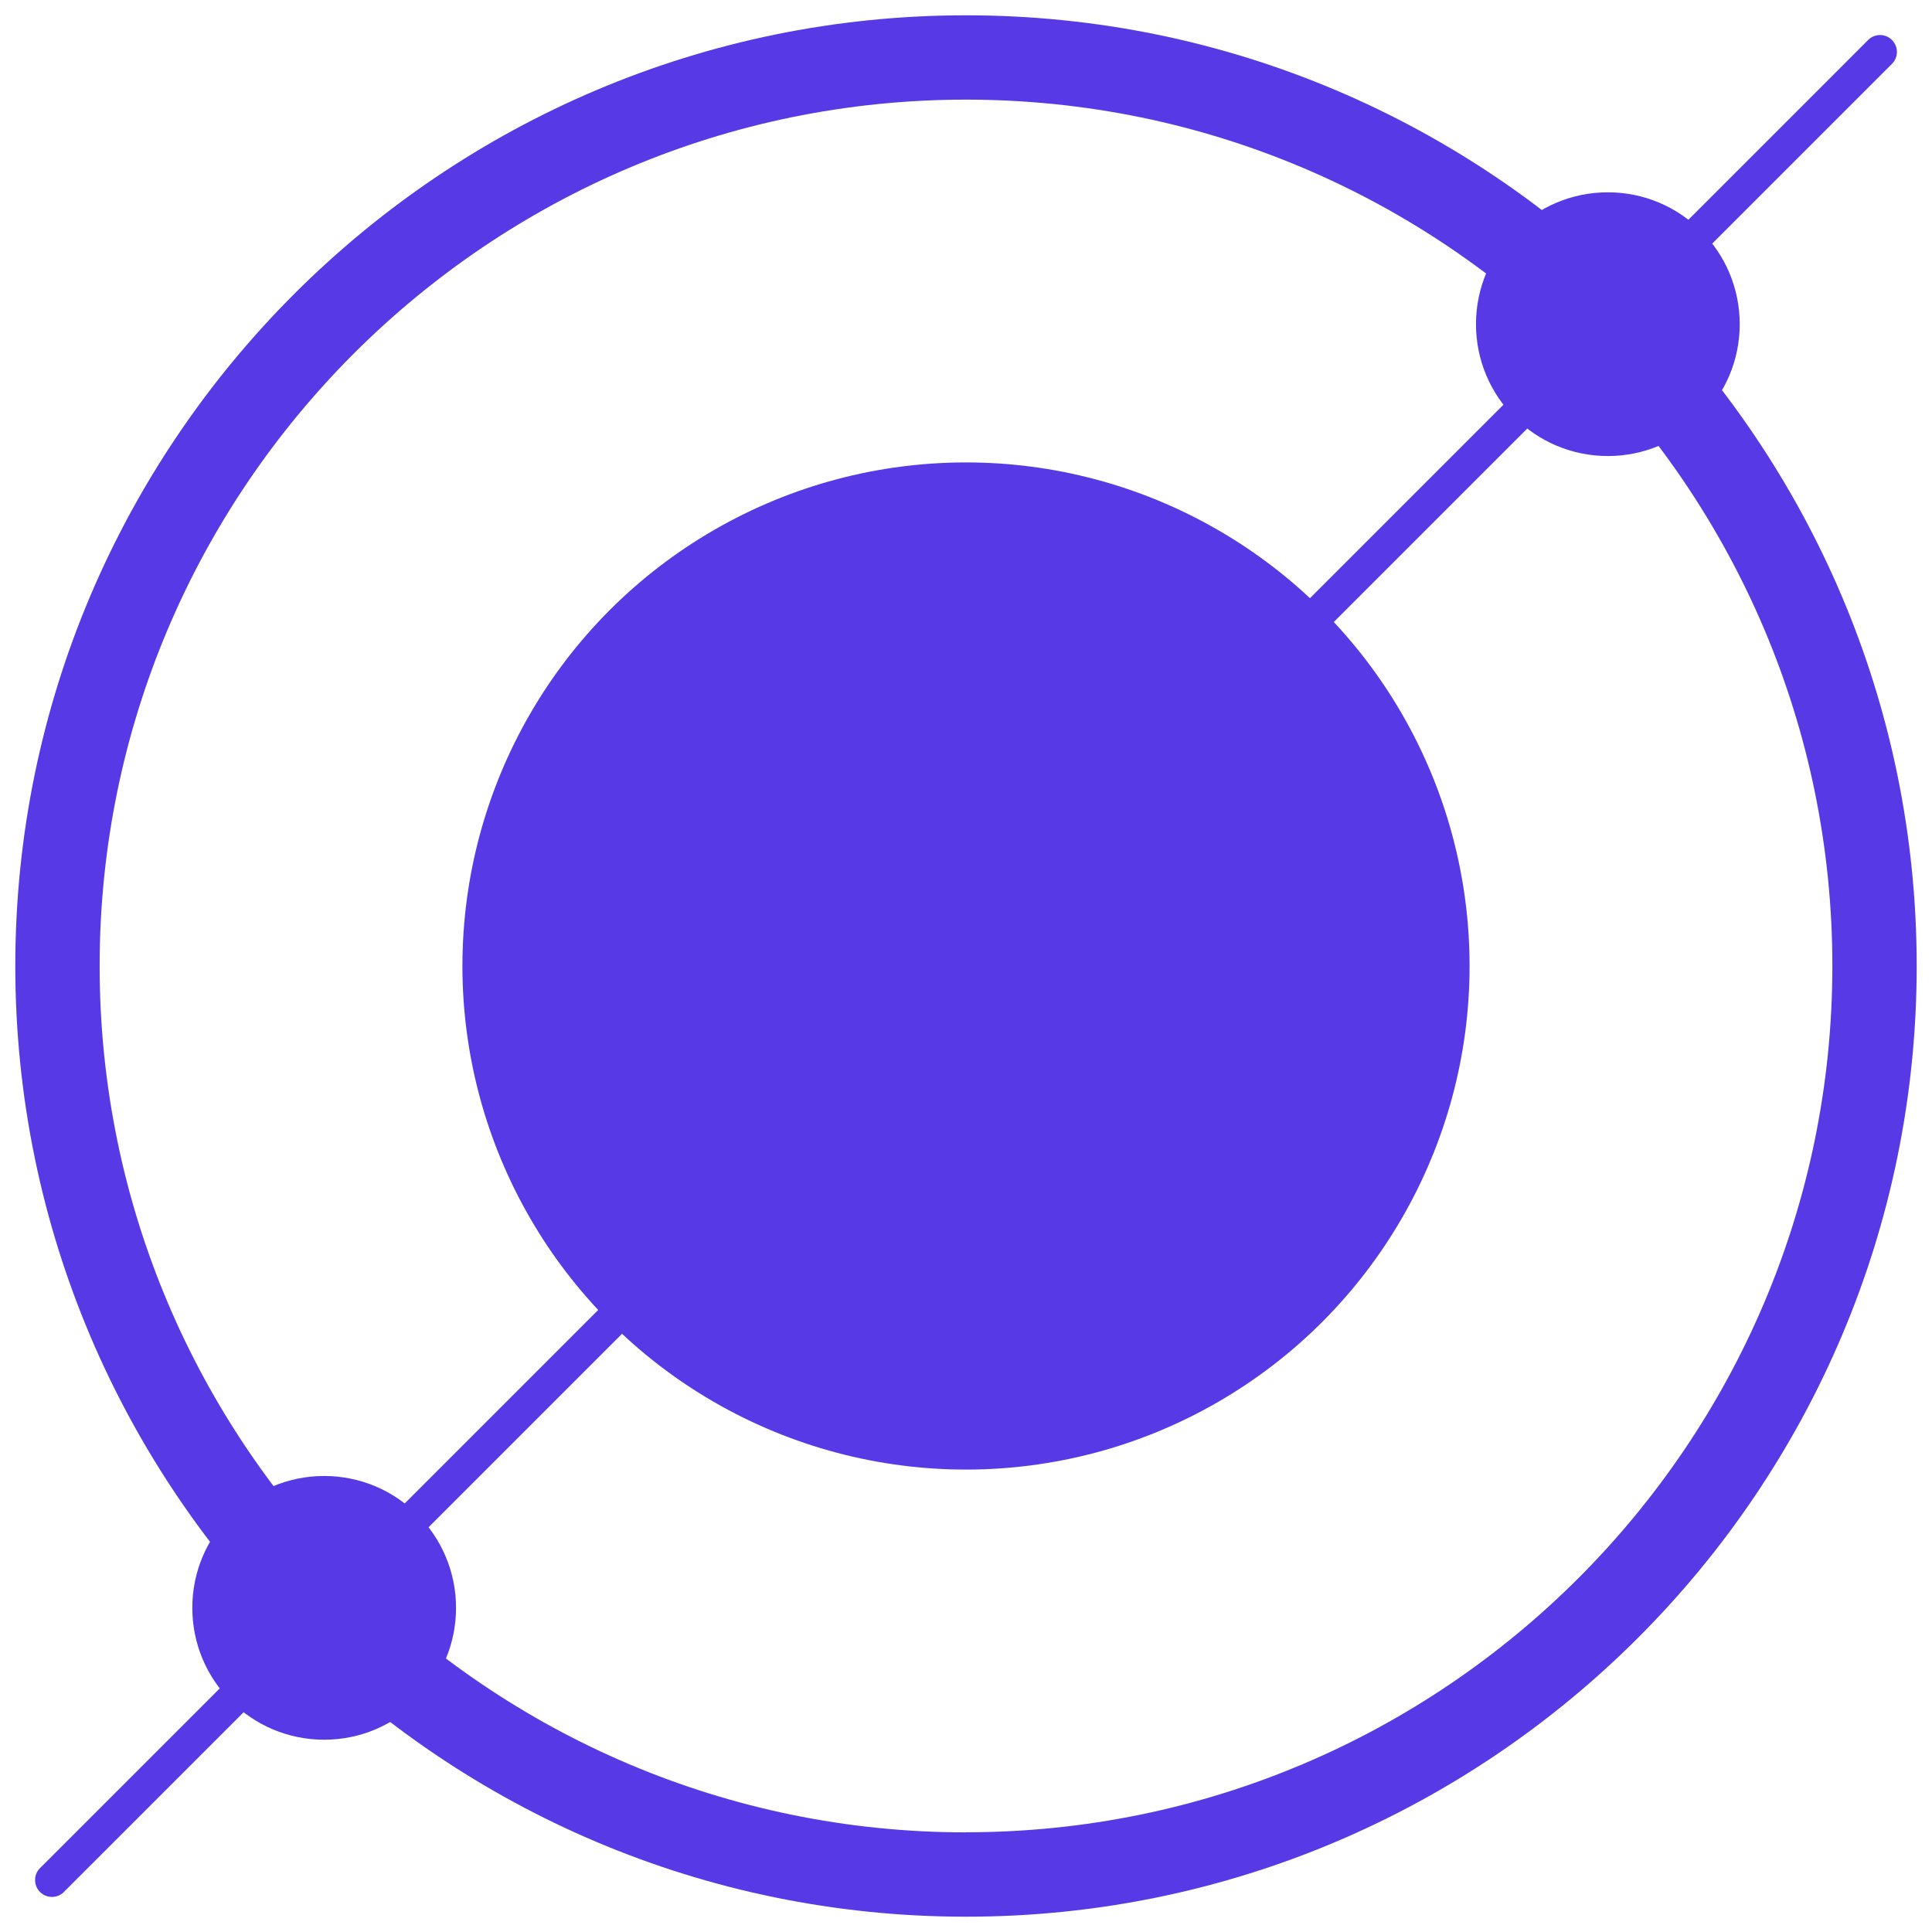
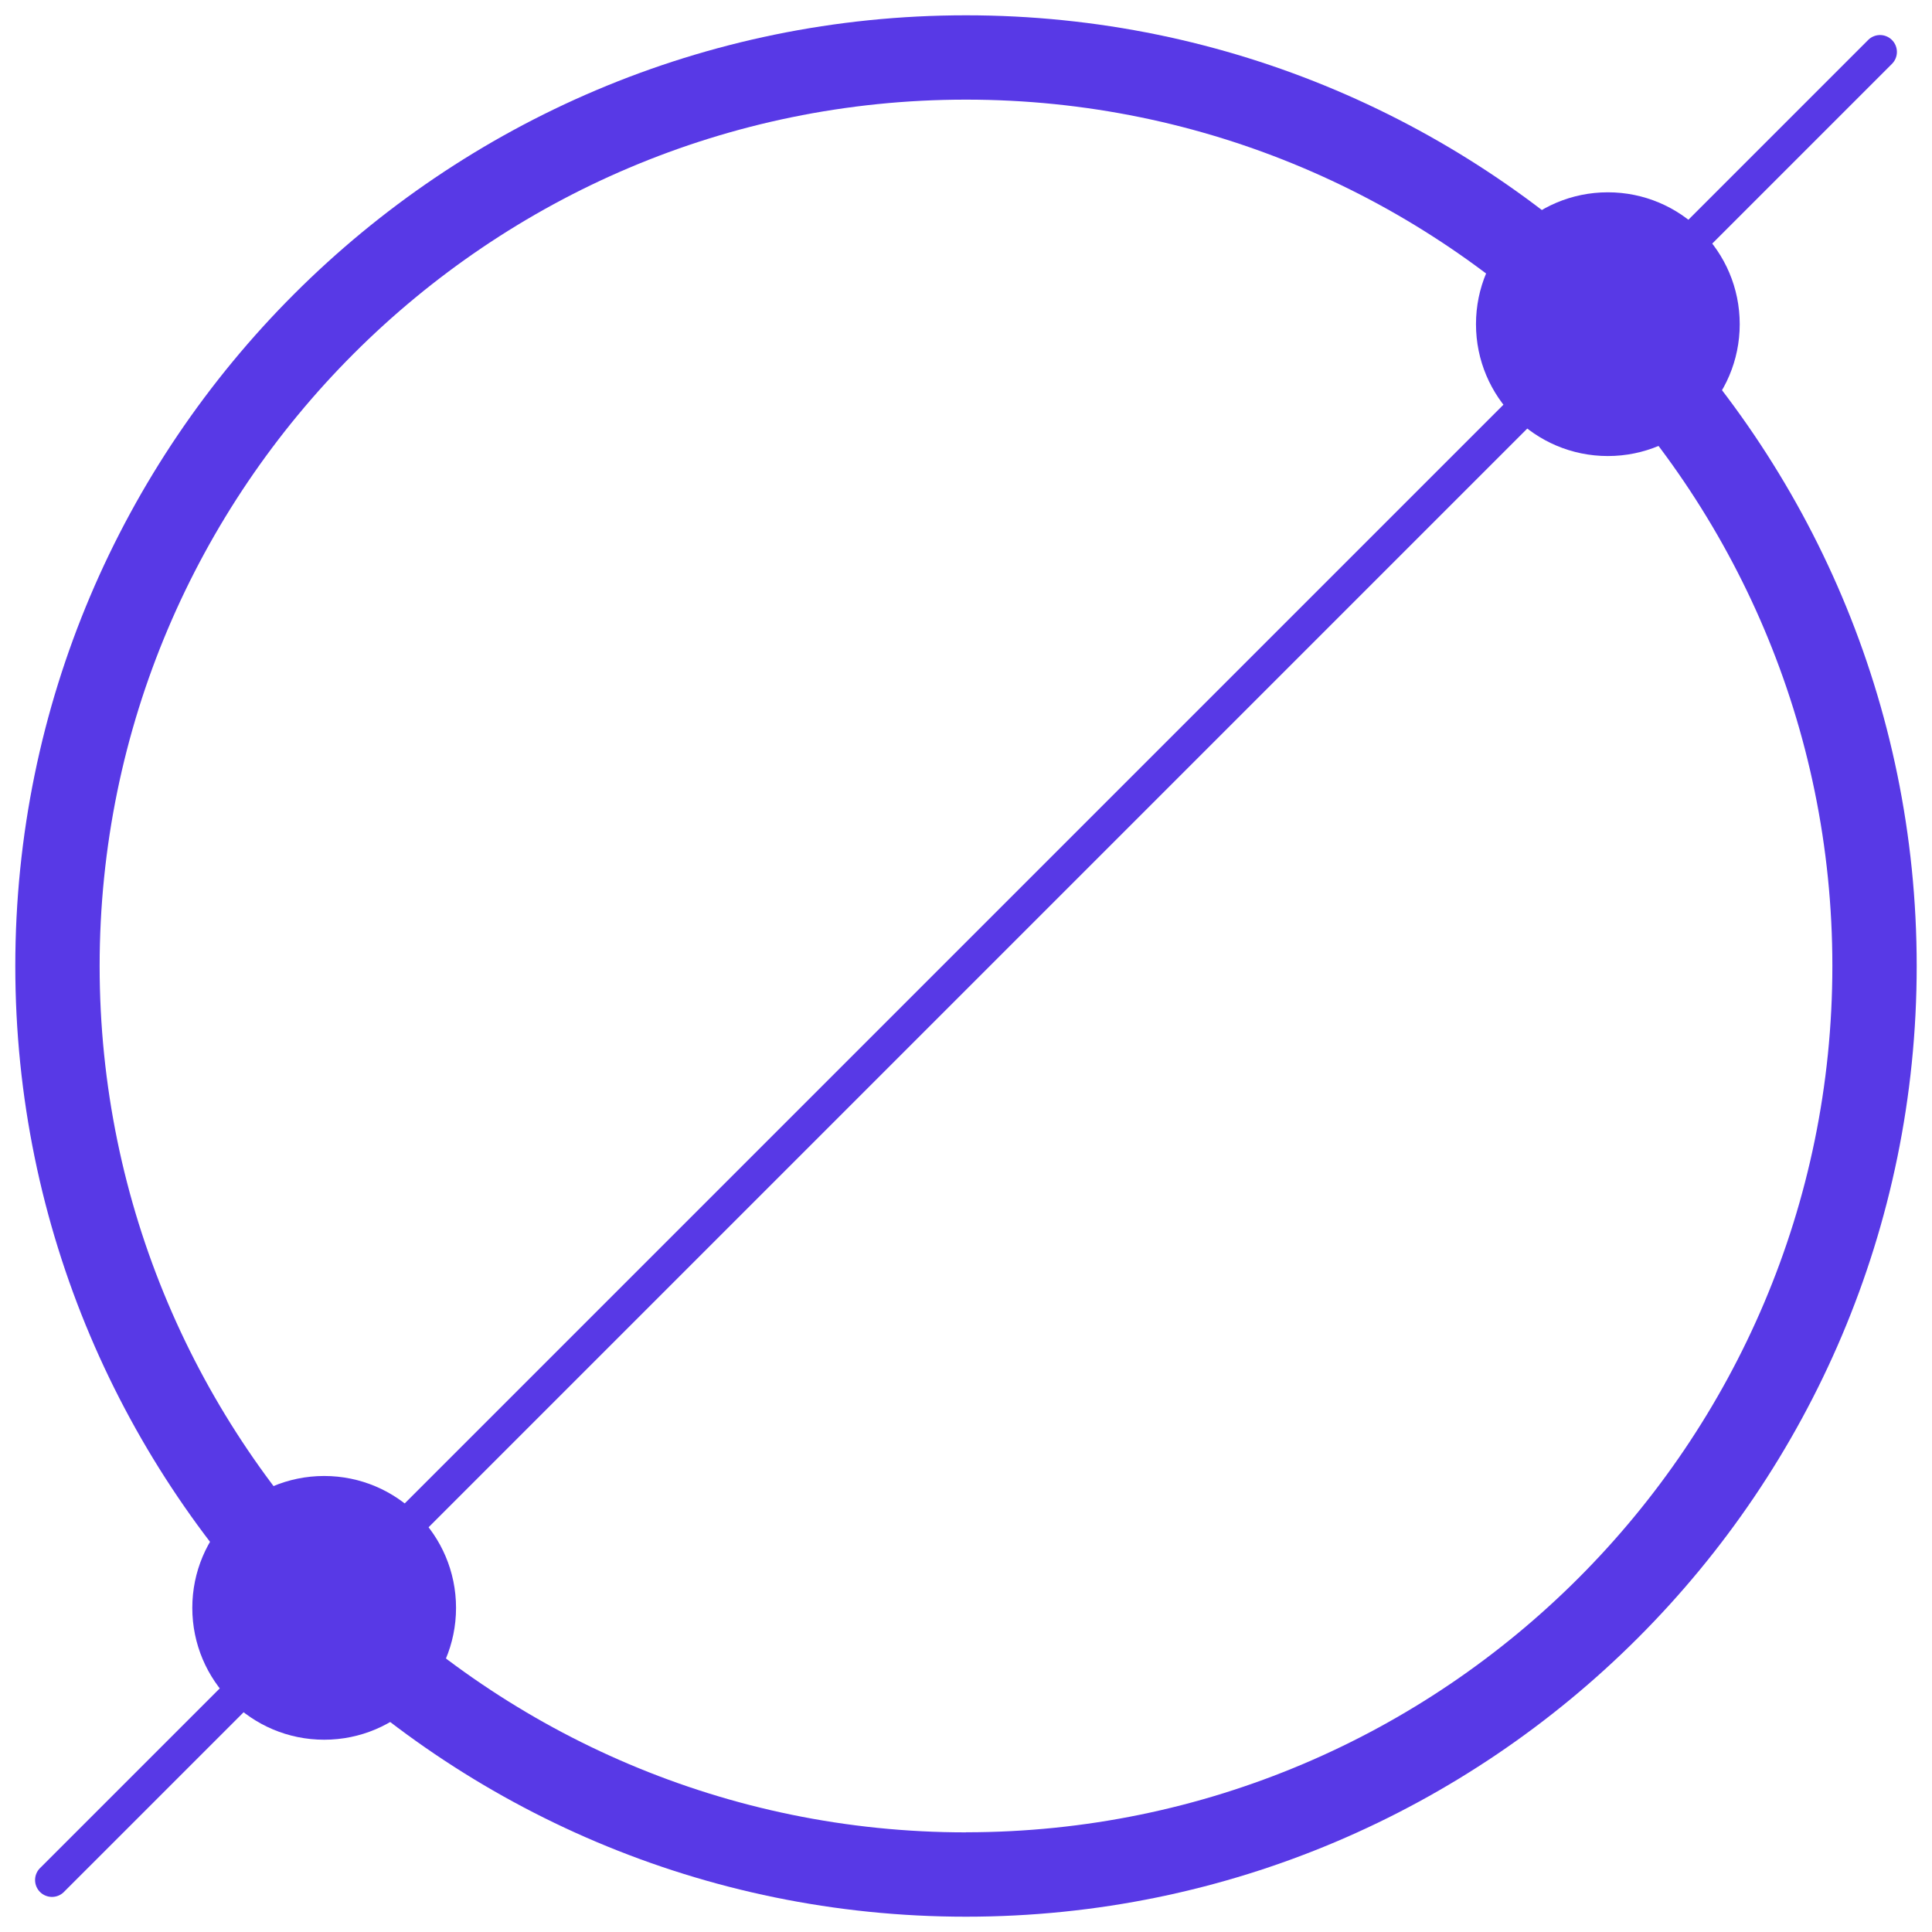
<svg xmlns="http://www.w3.org/2000/svg" xmlns:ns1="http://sodipodi.sourceforge.net/DTD/sodipodi-0.dtd" xmlns:ns2="http://www.inkscape.org/namespaces/inkscape" id="Layer_1" data-name="Layer 1" viewBox="0 0 1080 1080" version="1.1" ns1:docname="Orbital_elements-08.svg" ns2:version="1.1.1 (3bf5ae0, 2021-09-20)">
  <ns1:namedview id="namedview1101" pagecolor="#ffffff" bordercolor="#666666" borderopacity="1.0" ns2:pageshadow="2" ns2:pageopacity="0.0" ns2:pagecheckerboard="0" showgrid="false" showguides="true" ns2:guide-bbox="true" ns2:zoom="0.23963063" ns2:cx="434.00128" ns2:cy="367.23185" ns2:window-width="1024" ns2:window-height="545" ns2:window-x="0" ns2:window-y="27" ns2:window-maximized="1" ns2:current-layer="Layer_1" />
  <defs id="defs1088">
    <style id="style1086">.cls-1{fill:#5839e6;}</style>
  </defs>
  <path class="cls-1" d="m 540,8.554 c 293.03,0 531.446,238.415 531.446,531.446 0,293.03 -238.415,531.446 -531.446,531.446 C 246.97,1071.446 8.554,833.03 8.554,540 8.554,246.97 246.97,8.554 540,8.554 Z m 0,1015.697 c 267.04,0 484.303,-217.263 484.303,-484.303 0,-267.039 -217.263,-484.252 -484.303,-484.252 -267.039,-1.7e-5 -484.303,217.263 -484.303,484.303 0,267.039 217.263,484.303 484.303,484.303 z" id="path1090" style="stroke-width:1.71" />
  <path class="cls-1" d="m 1050.95,19.594 a 9.439,9.439 0 0 1 6.669,16.108 L 35.988,1057.35 A 9.439,9.439 0 1 1 22.65,1044.012 L 1044.298,22.364 a 9.405,9.405 0 0 1 6.652,-2.77 z" id="path1092" style="stroke-width:1.71" />
-   <circle class="cls-1" cx="-540" cy="-540" r="281.505" id="circle1094" transform="scale(-1)" style="stroke-width:1.71" />
  <circle class="cls-1" cx="-181.213" cy="-898.799" r="73.715" id="circle1096" transform="scale(-1)" style="stroke-width:1.71" />
  <circle class="cls-1" cx="-181.213" cy="-898.799" r="73.715" id="circle3379" transform="matrix(0,-1,-1,0,0,0)" style="stroke-width:1.71" />
</svg>